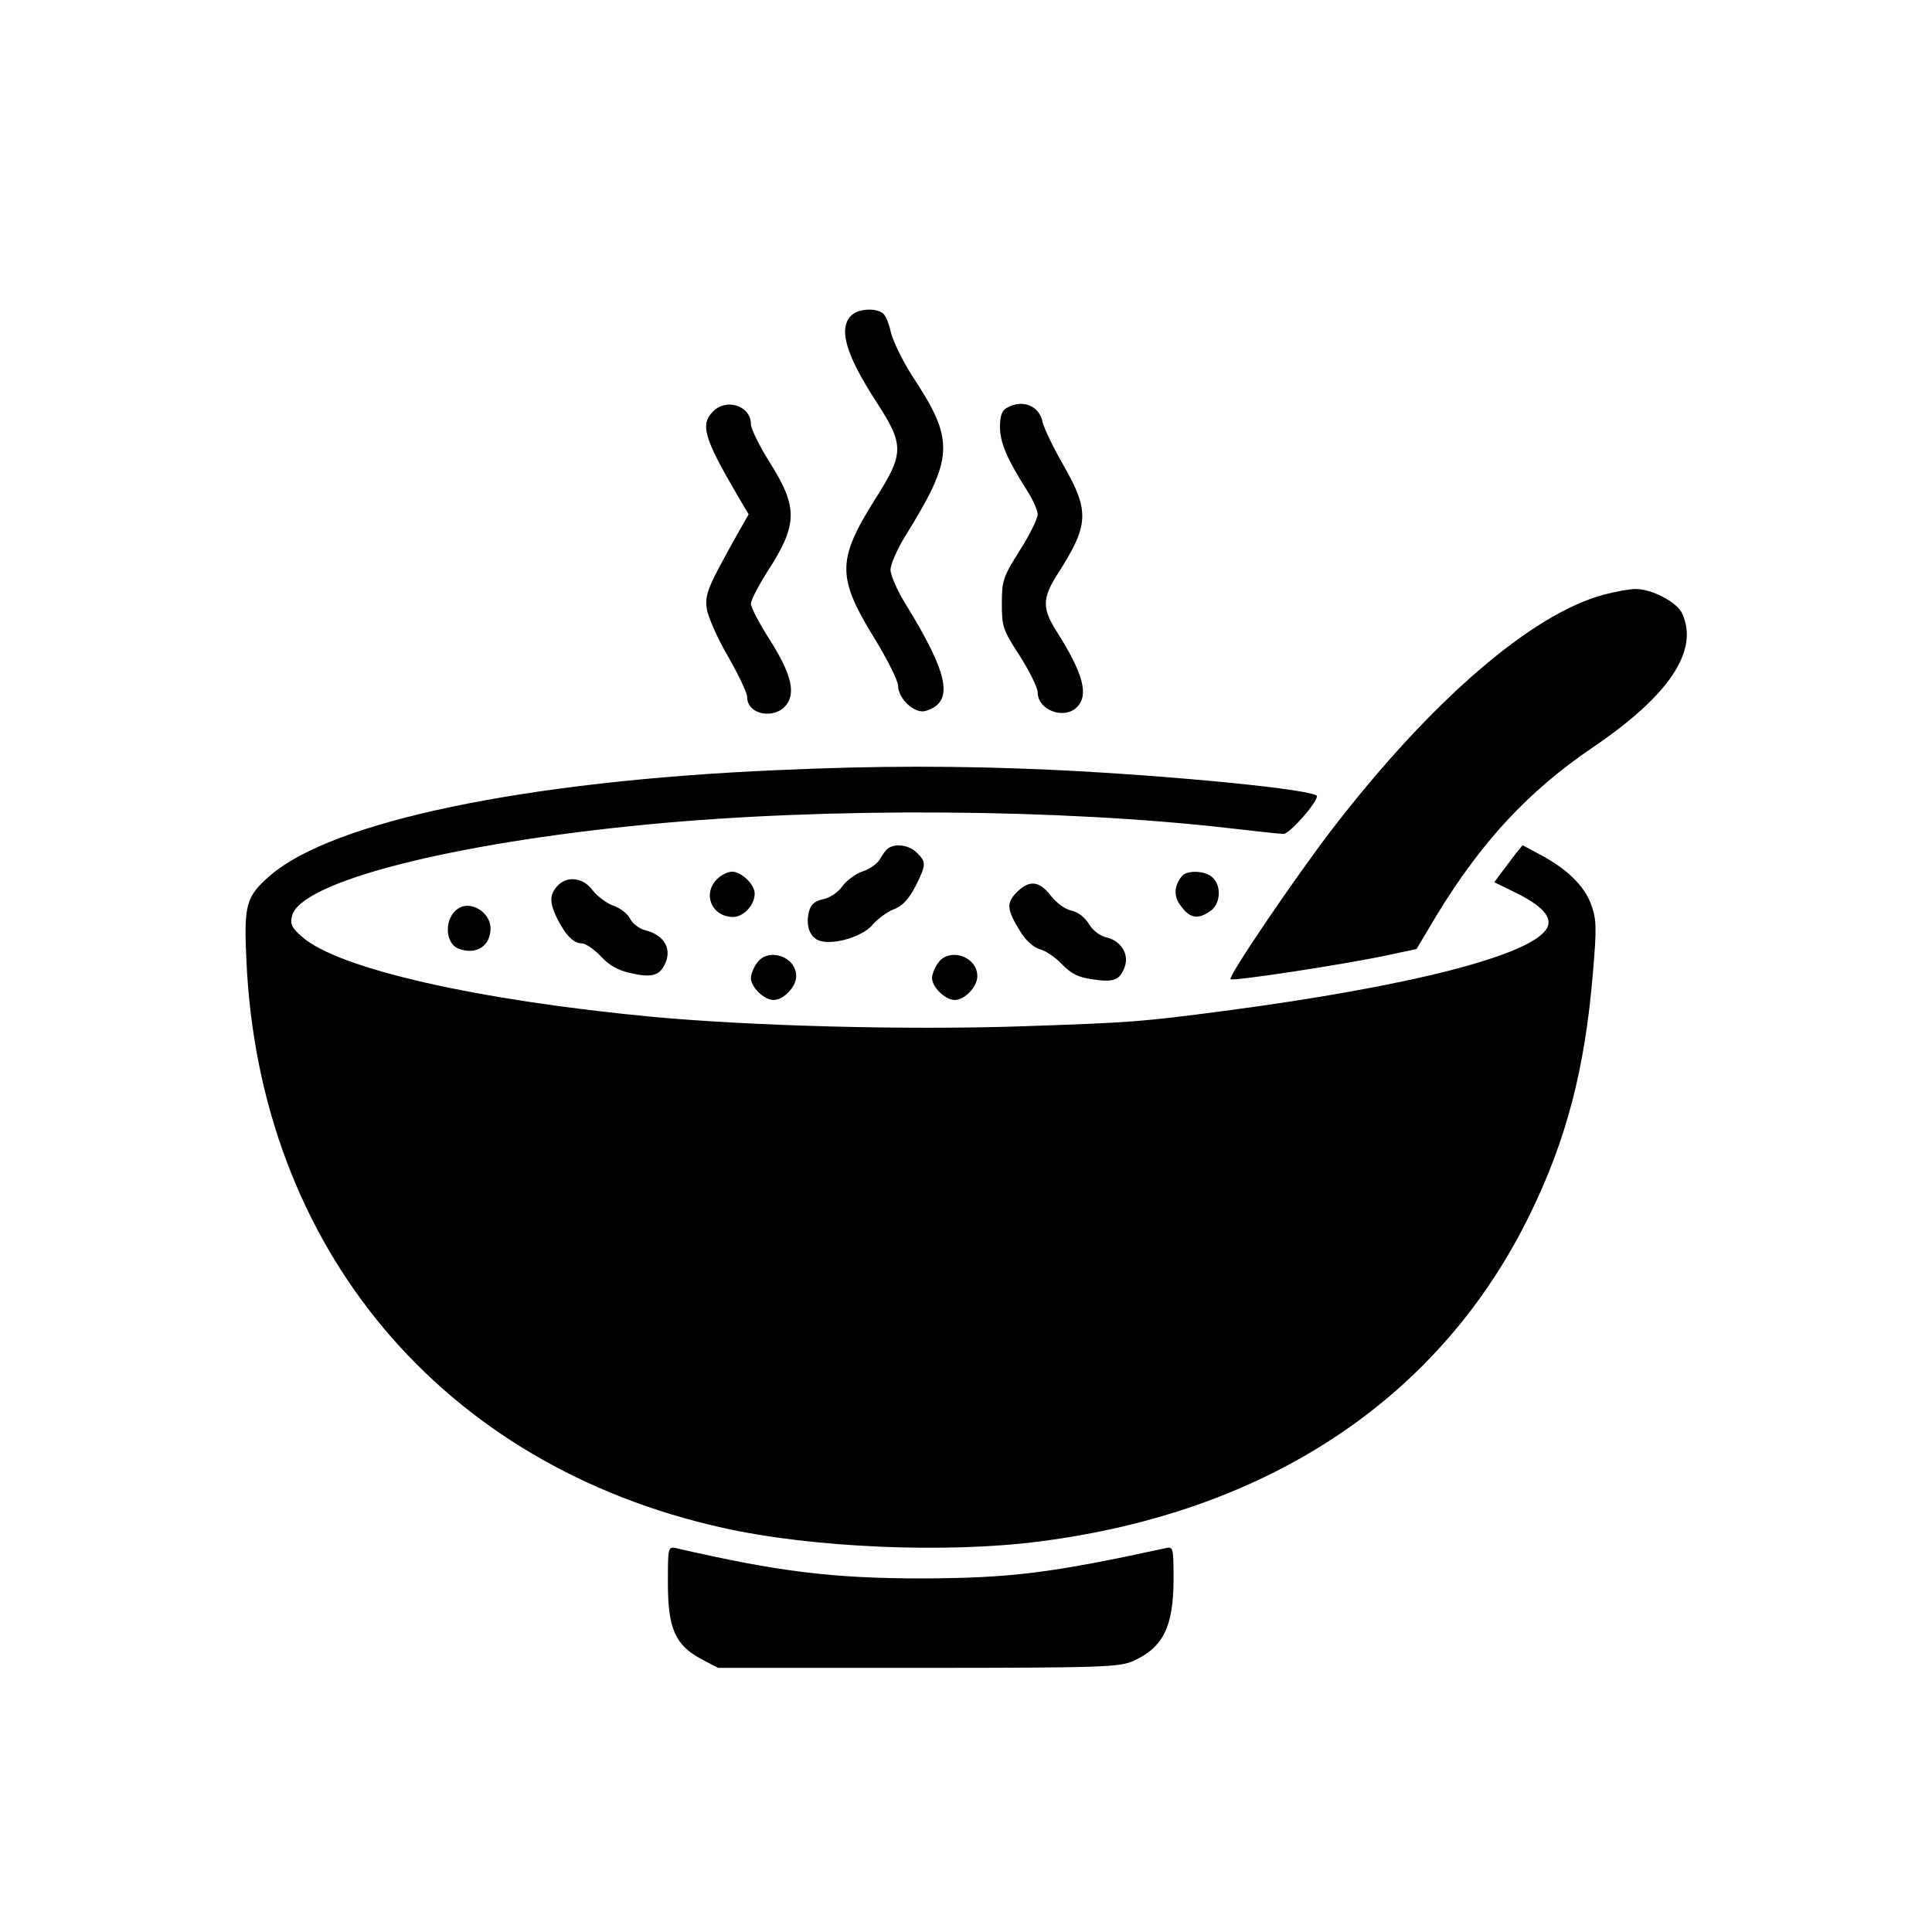
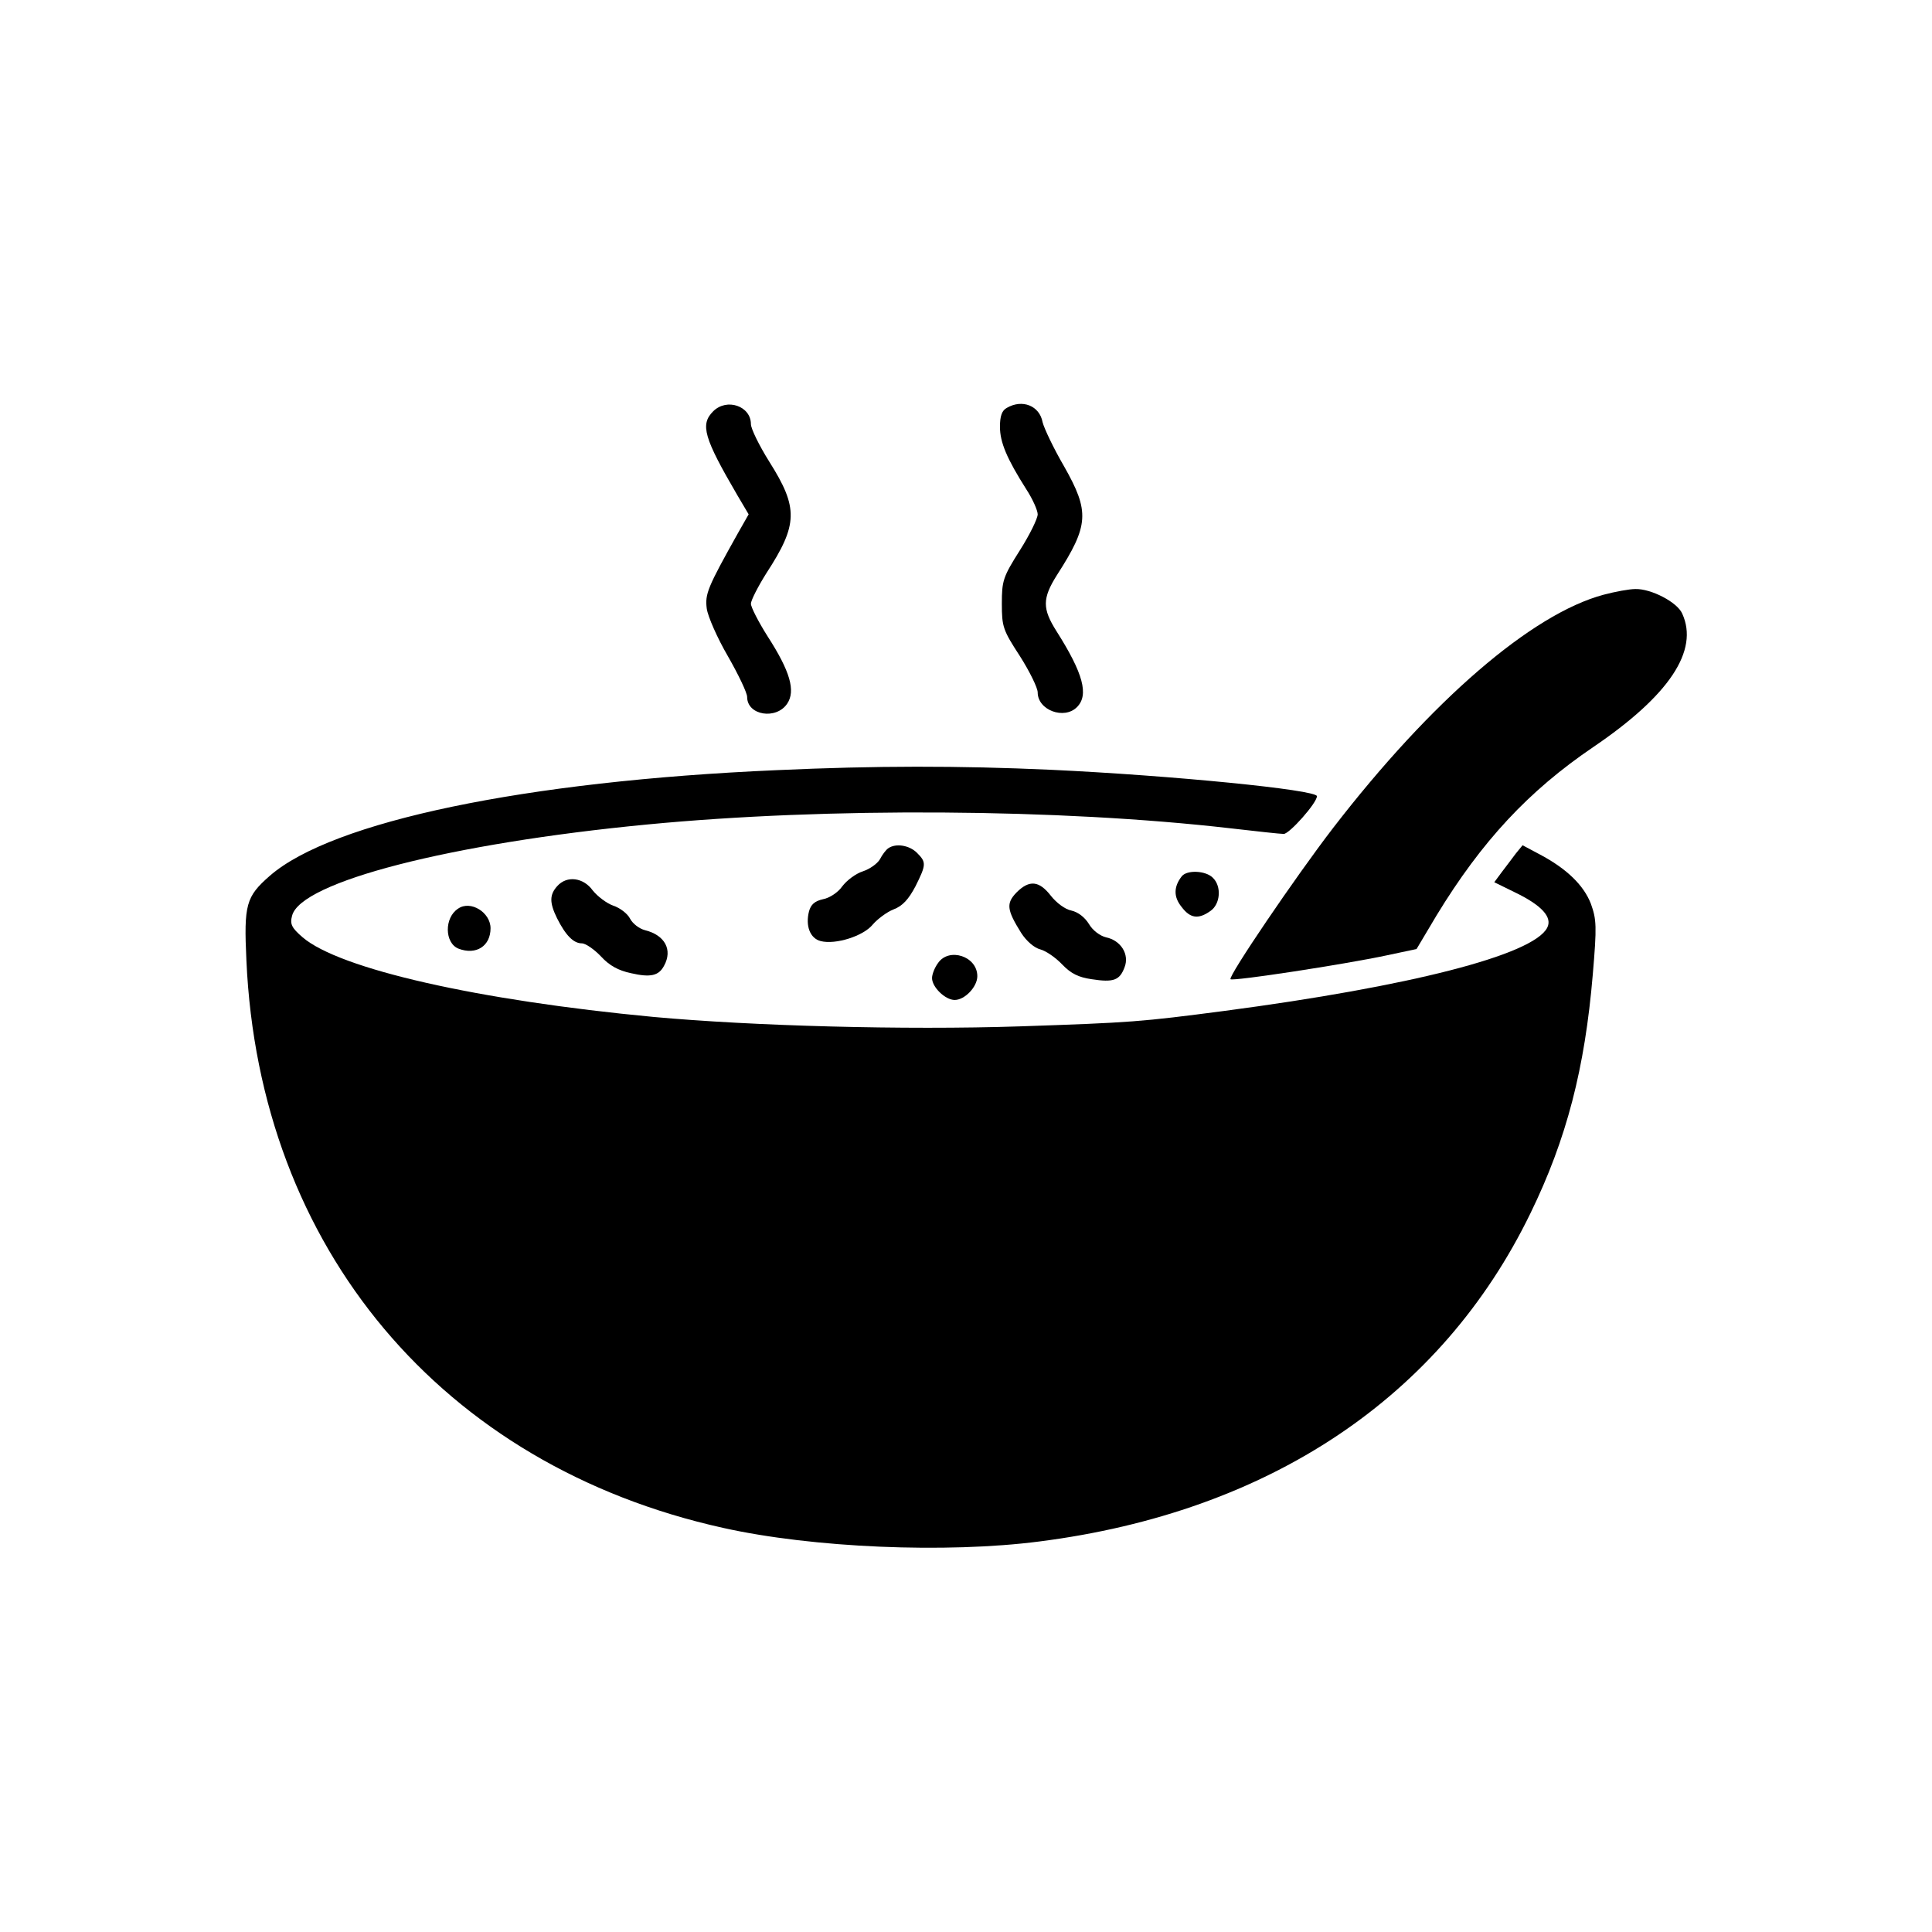
<svg xmlns="http://www.w3.org/2000/svg" version="1.0" width="512pt" height="512pt" viewBox="0 0 512 512" preserveAspectRatio="xMidYMid meet">
  <g transform="translate(0,512) scale(0.1,-0.1)" fill="#000000" stroke="none">
-     <path d="M2256 4284 c-35 -35 -15 -104 69 -233 71 -110 71 -133 -4 -251 -104 -165 -104 -209 -1 -376 33 -54 60 -109 60 -121 0 -35 45 -76 73 -67 77 23 62 97 -56 288 -20 33 -37 72 -37 86 0 14 17 53 37 86 131 211 134 255 23 424 -27 41 -53 95 -59 119 -5 24 -15 48 -23 52 -21 14 -65 10 -82 -7z" />
    <path d="M1890 4030 c-35 -35 -25 -70 65 -224 l29 -49 -29 -51 c-80 -143 -87 -160 -82 -199 3 -21 28 -78 56 -126 28 -49 51 -97 51 -108 0 -49 77 -61 106 -18 23 34 8 86 -52 179 -24 38 -44 77 -44 86 0 9 19 46 41 81 84 129 85 173 8 295 -27 43 -49 88 -49 100 0 48 -64 70 -100 34z" />
    <path d="M2668 4039 c-13 -7 -18 -22 -18 -50 0 -41 18 -84 70 -166 17 -26 30 -56 30 -66 0 -11 -21 -54 -47 -95 -45 -71 -48 -81 -48 -142 0 -61 3 -70 48 -139 26 -41 47 -84 47 -96 0 -47 70 -73 104 -39 32 32 17 89 -54 201 -38 60 -38 87 1 149 85 132 87 168 19 288 -28 48 -53 101 -57 117 -8 44 -54 62 -95 38z" />
    <path d="M4250 3544 c-191 -51 -457 -281 -717 -618 -100 -130 -279 -394 -272 -401 6 -6 300 39 413 63 l80 17 53 89 c120 197 244 330 415 446 202 137 281 256 236 354 -13 30 -82 66 -124 65 -16 0 -54 -7 -84 -15z" />
    <path d="M2058 3079 c-667 -29 -1178 -136 -1343 -280 -63 -55 -69 -76 -62 -224 34 -763 518 -1339 1263 -1504 237 -53 592 -68 839 -36 609 78 1064 382 1301 870 96 197 144 384 165 632 11 129 10 146 -5 188 -19 49 -64 93 -136 131 l-45 24 -18 -22 c-10 -13 -26 -35 -37 -49 l-20 -27 53 -26 c73 -35 102 -67 87 -95 -38 -72 -363 -155 -855 -220 -222 -29 -246 -31 -543 -41 -306 -10 -707 1 -970 25 -466 44 -832 127 -930 211 -29 25 -34 35 -28 57 22 90 420 192 941 242 478 46 1093 42 1545 -10 69 -8 133 -15 142 -15 15 0 88 82 88 100 0 17 -385 55 -705 70 -245 11 -463 11 -727 -1z" />
    <path d="M2354 2872 c-6 -4 -16 -17 -22 -29 -7 -12 -27 -26 -45 -32 -19 -6 -43 -24 -55 -40 -11 -16 -34 -31 -51 -34 -22 -5 -32 -14 -37 -32 -10 -39 3 -72 31 -79 39 -10 113 13 138 44 12 14 37 33 55 40 24 9 40 27 58 61 29 58 29 64 4 89 -20 20 -56 26 -76 12z" />
-     <path d="M1900 2790 c-39 -39 -14 -100 43 -100 28 0 57 32 57 62 0 24 -35 58 -60 58 -11 0 -29 -9 -40 -20z" />
    <path d="M3132 2798 c-22 -28 -22 -55 -1 -81 23 -31 45 -34 77 -11 26 18 30 65 6 88 -19 19 -68 21 -82 4z" />
    <path d="M1477 2772 c-21 -23 -21 -44 -1 -85 23 -46 44 -67 66 -67 10 0 33 -16 51 -35 22 -24 46 -37 79 -44 52 -12 74 -7 88 20 23 42 2 81 -51 94 -15 4 -32 17 -39 30 -7 14 -27 29 -45 35 -17 6 -41 24 -54 40 -25 35 -69 40 -94 12z" />
    <path d="M2694 2755 c-28 -29 -26 -46 12 -107 14 -22 35 -40 51 -44 15 -4 41 -22 58 -40 23 -24 43 -34 78 -39 58 -9 74 -3 87 31 14 35 -10 72 -49 80 -16 4 -35 18 -45 35 -11 18 -29 32 -47 36 -16 3 -39 20 -54 39 -31 40 -57 43 -91 9z" />
    <path d="M1214 2712 c-37 -24 -36 -91 1 -106 47 -18 85 7 85 54 0 42 -53 75 -86 52z" />
-     <path d="M2006 2568 c-9 -12 -16 -30 -16 -40 0 -24 35 -58 60 -58 27 0 60 35 60 63 0 53 -75 77 -104 35z" />
    <path d="M2486 2568 c-9 -12 -16 -30 -16 -40 0 -24 35 -58 60 -58 27 0 60 35 60 63 0 53 -75 77 -104 35z" />
-     <path d="M1770 924 c0 -121 20 -164 89 -201 l44 -23 531 0 c494 0 534 2 571 19 78 36 105 91 105 217 0 84 -1 86 -22 81 -304 -66 -409 -79 -643 -80 -238 0 -384 18 -652 80 -23 5 -23 4 -23 -93z" />
  </g>
</svg>